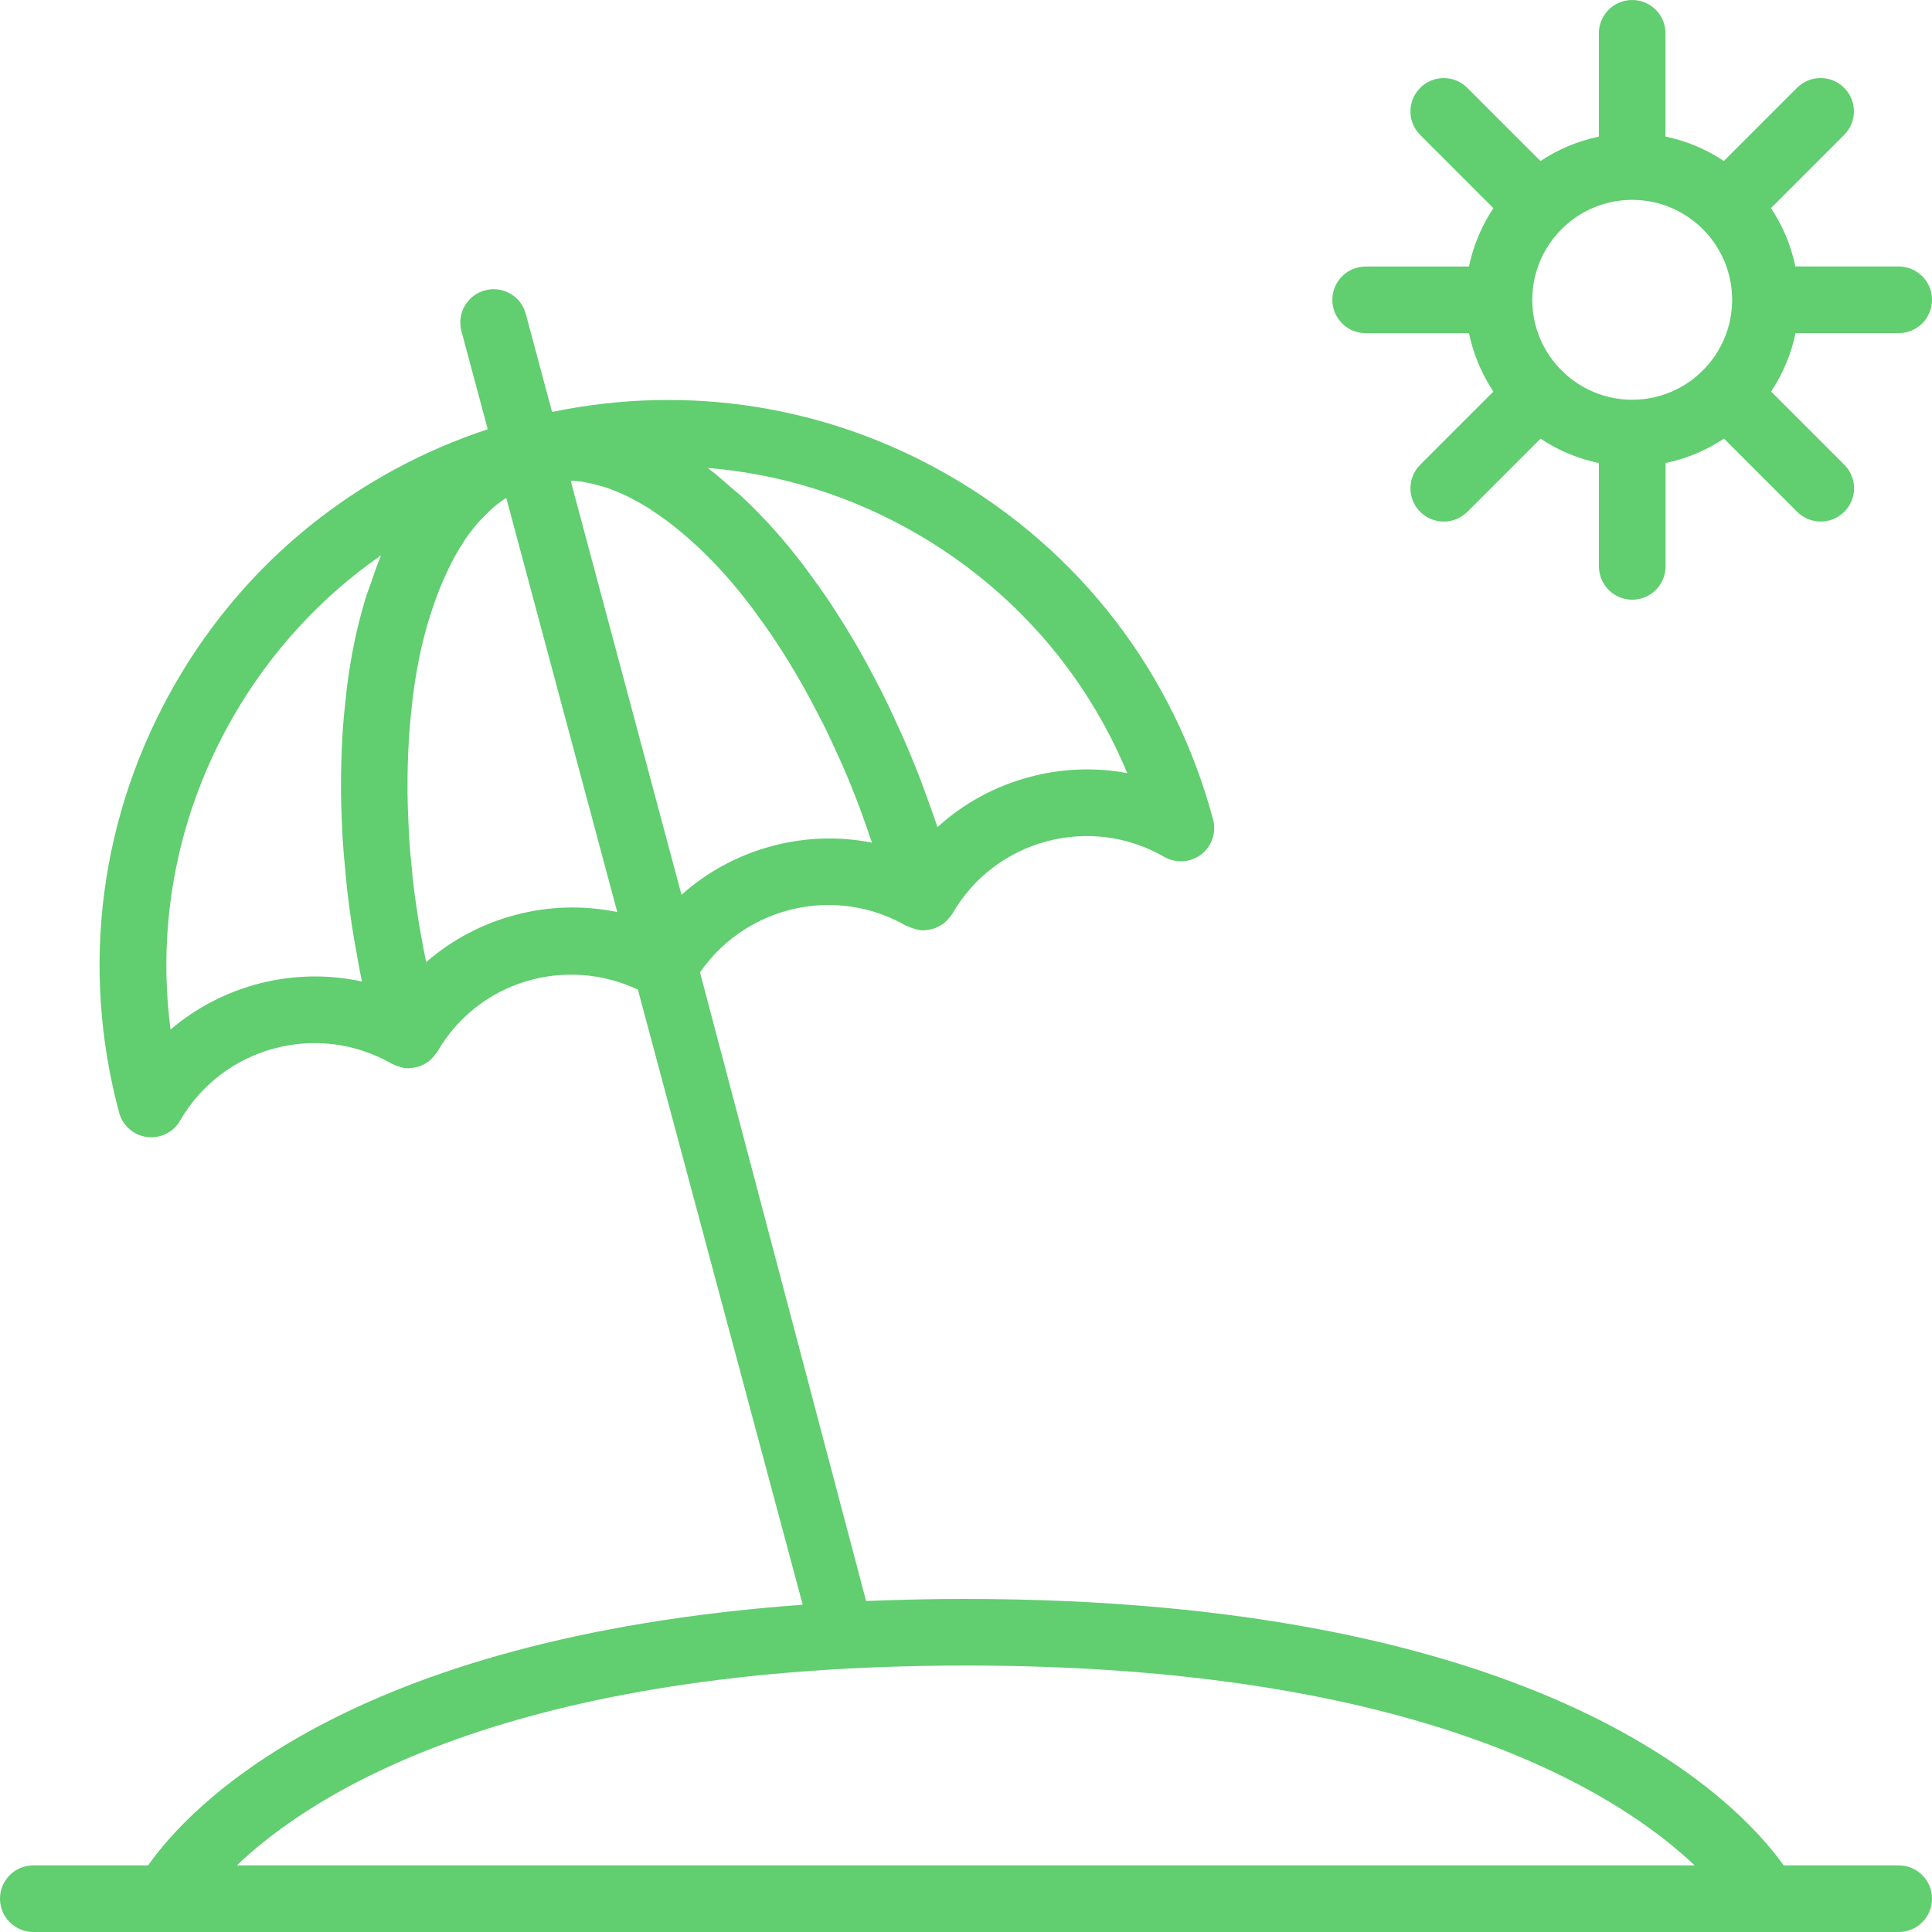
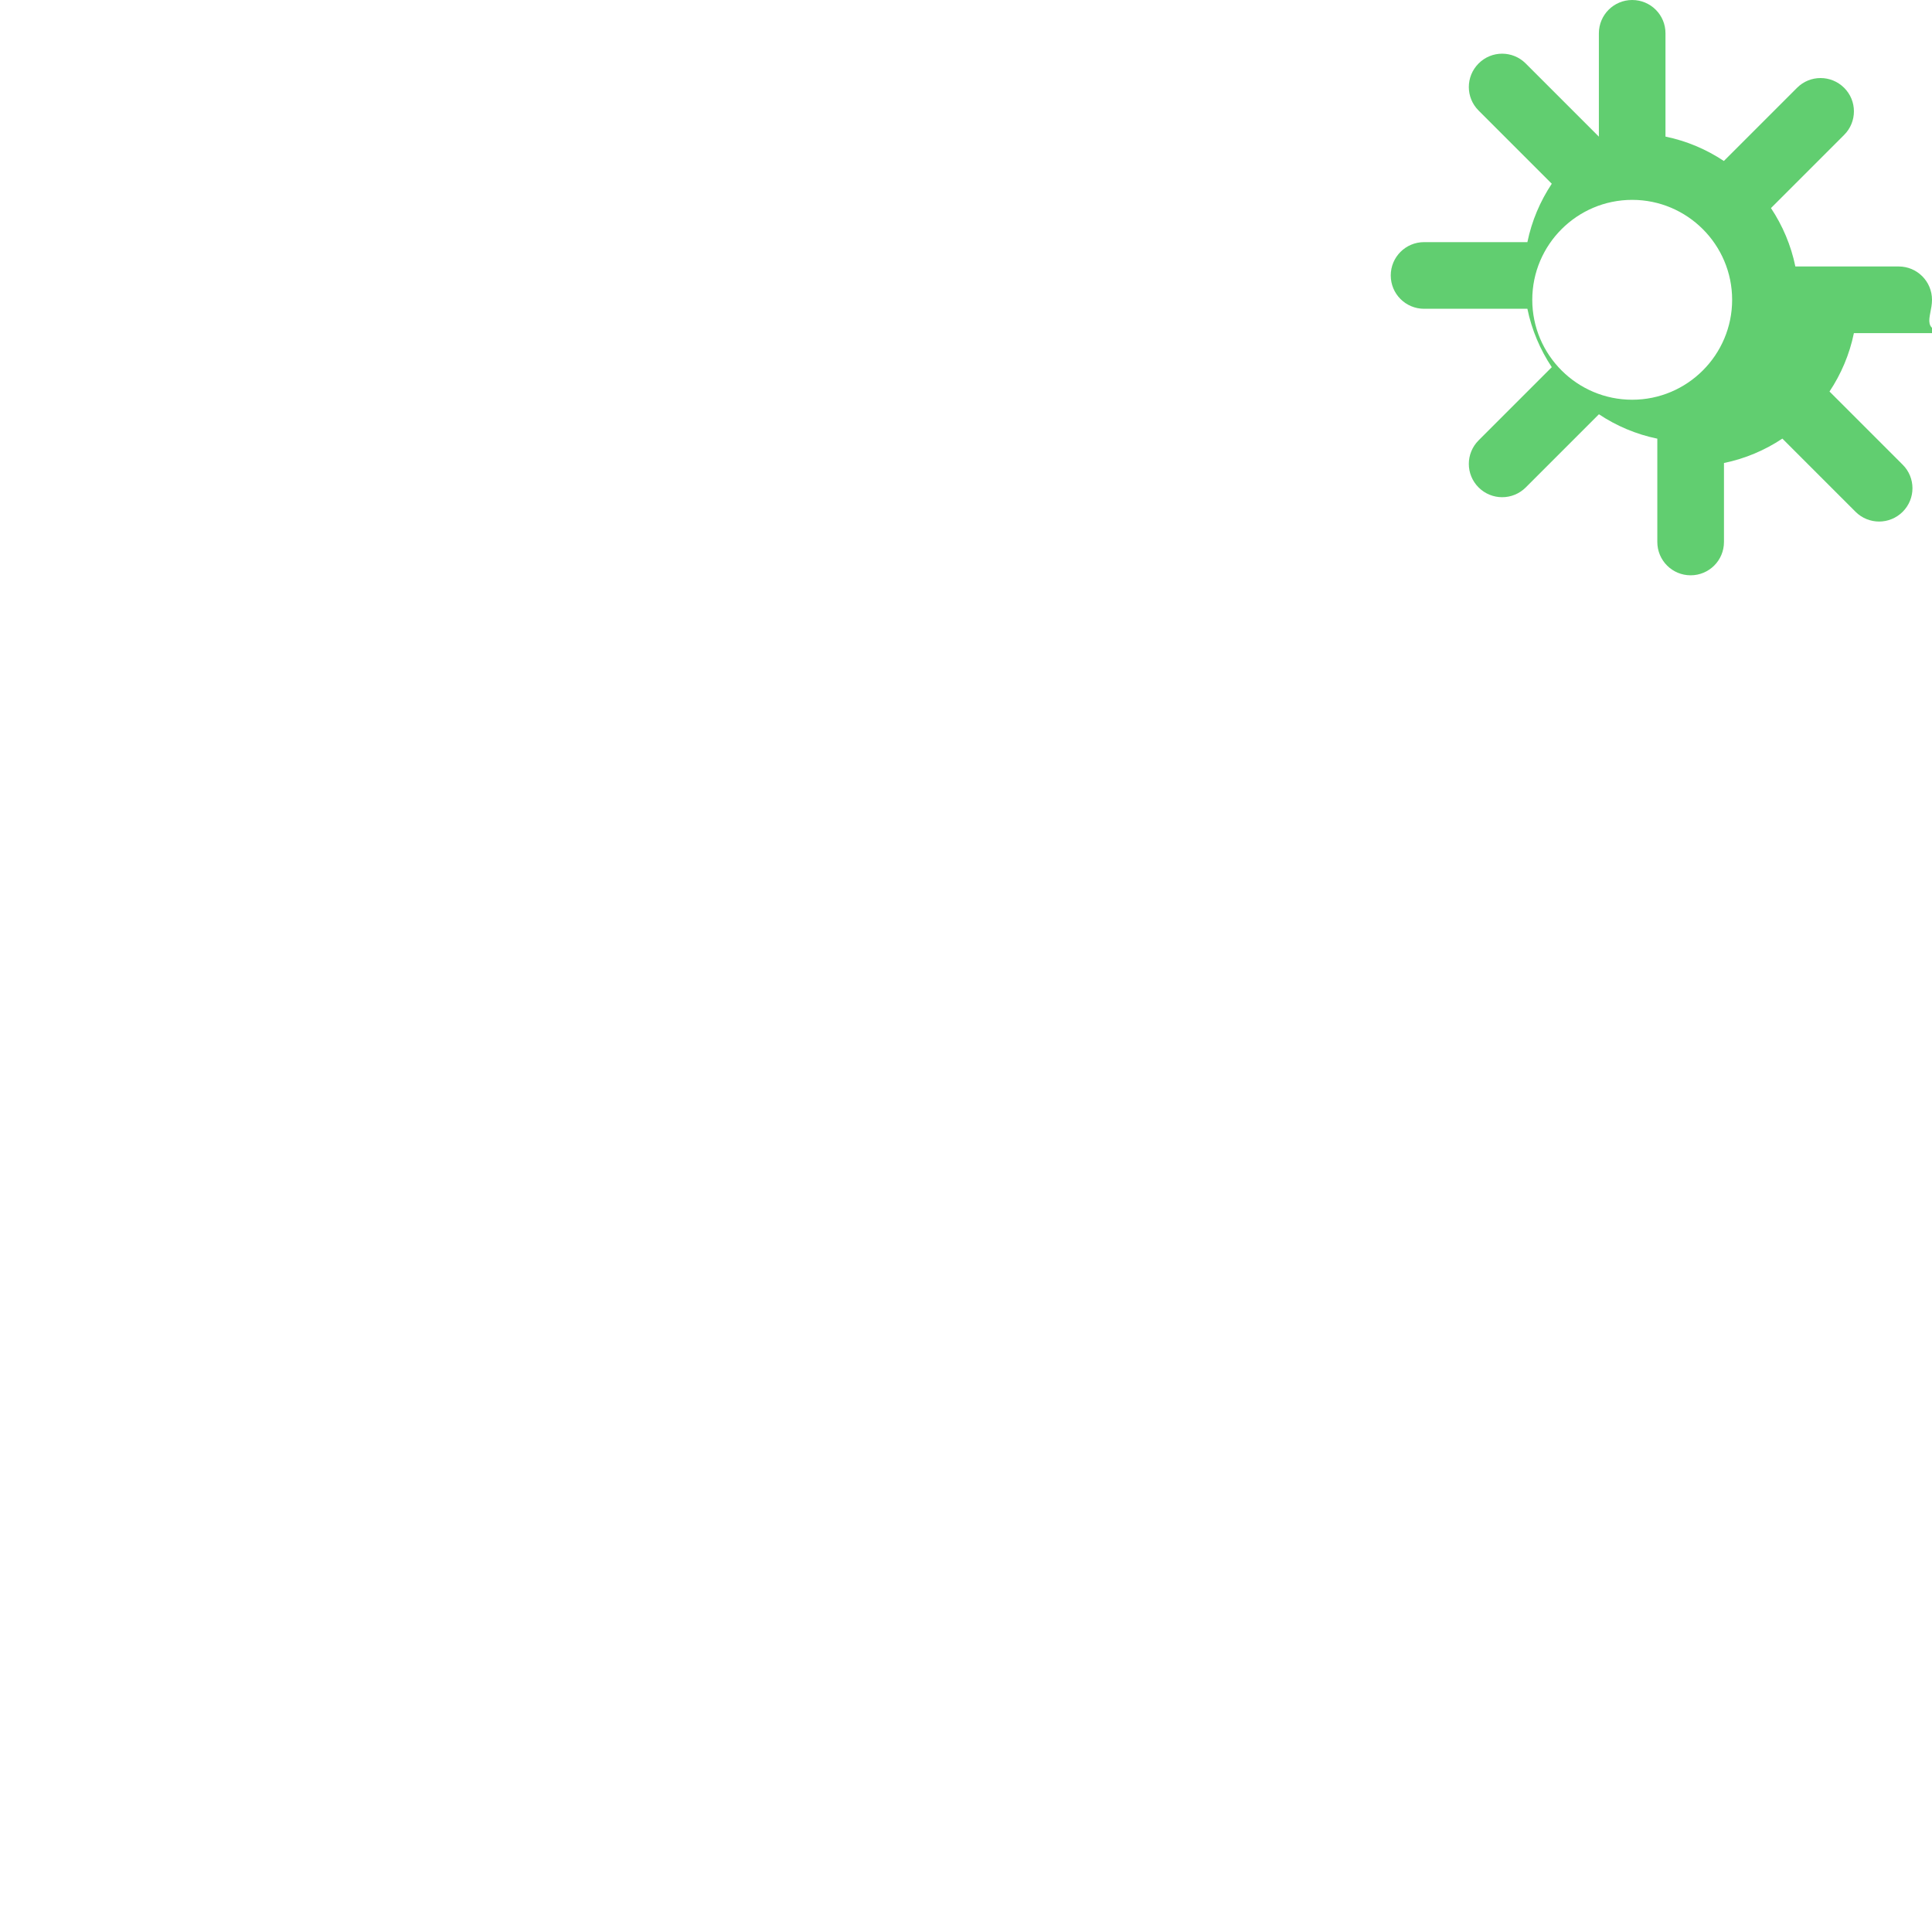
<svg xmlns="http://www.w3.org/2000/svg" version="1.1" id="Capa_1" x="0px" y="0px" viewBox="0 0 40 40" style="enable-background:new 0 0 40 40;" xml:space="preserve">
  <style type="text/css">
	.st0{fill:#61CE70;}
</style>
  <g>
    <g>
-       <path class="st0" d="M39.31,5.517h-2.139c-0.09-0.439-0.265-0.848-0.505-1.209    l1.515-1.515c0.27-0.27,0.27-0.706,0-0.975s-0.706-0.27-0.975,0l-1.515,1.515    c-0.361-0.24-0.77-0.415-1.209-0.505V0.69C34.483,0.308,34.174,0,33.793,0    c-0.381,0-0.69,0.308-0.69,0.69v2.139c-0.439,0.09-0.848,0.265-1.209,0.505    l-1.515-1.515c-0.27-0.27-0.706-0.27-0.975,0c-0.27,0.27-0.27,0.706,0,0.975    l1.515,1.515c-0.24,0.361-0.415,0.77-0.505,1.209h-2.139    c-0.381,0-0.69,0.308-0.69,0.69c0,0.381,0.308,0.69,0.69,0.69h2.139    c0.09,0.439,0.265,0.848,0.505,1.209l-1.515,1.515    c-0.27,0.27-0.27,0.706,0,0.975c0.134,0.134,0.311,0.202,0.488,0.202    s0.353-0.068,0.488-0.202l1.515-1.515c0.361,0.24,0.77,0.415,1.209,0.505    v2.139c0,0.381,0.308,0.69,0.69,0.69c0.381,0,0.69-0.308,0.69-0.69V9.586    c0.439-0.09,0.848-0.265,1.209-0.505l1.515,1.515    c0.134,0.134,0.311,0.202,0.488,0.202s0.353-0.068,0.488-0.202    c0.27-0.27,0.27-0.706,0-0.975l-1.515-1.515    c0.24-0.361,0.415-0.77,0.505-1.209h2.139C39.692,6.897,40,6.588,40,6.207    C40,5.826,39.692,5.517,39.31,5.517z M33.793,8.276    c-1.141,0-2.069-0.928-2.069-2.069s0.928-2.069,2.069-2.069    s2.069,0.928,2.069,2.069S34.934,8.276,33.793,8.276z" />
+       <path class="st0" d="M39.31,5.517h-2.139c-0.09-0.439-0.265-0.848-0.505-1.209    l1.515-1.515c0.27-0.27,0.27-0.706,0-0.975s-0.706-0.27-0.975,0l-1.515,1.515    c-0.361-0.24-0.77-0.415-1.209-0.505V0.69C34.483,0.308,34.174,0,33.793,0    c-0.381,0-0.69,0.308-0.69,0.69v2.139l-1.515-1.515c-0.27-0.27-0.706-0.27-0.975,0c-0.27,0.27-0.27,0.706,0,0.975    l1.515,1.515c-0.24,0.361-0.415,0.77-0.505,1.209h-2.139    c-0.381,0-0.69,0.308-0.69,0.69c0,0.381,0.308,0.69,0.69,0.69h2.139    c0.09,0.439,0.265,0.848,0.505,1.209l-1.515,1.515    c-0.27,0.27-0.27,0.706,0,0.975c0.134,0.134,0.311,0.202,0.488,0.202    s0.353-0.068,0.488-0.202l1.515-1.515c0.361,0.24,0.77,0.415,1.209,0.505    v2.139c0,0.381,0.308,0.69,0.69,0.69c0.381,0,0.69-0.308,0.69-0.69V9.586    c0.439-0.09,0.848-0.265,1.209-0.505l1.515,1.515    c0.134,0.134,0.311,0.202,0.488,0.202s0.353-0.068,0.488-0.202    c0.27-0.27,0.27-0.706,0-0.975l-1.515-1.515    c0.24-0.361,0.415-0.77,0.505-1.209h2.139C39.692,6.897,40,6.588,40,6.207    C40,5.826,39.692,5.517,39.31,5.517z M33.793,8.276    c-1.141,0-2.069-0.928-2.069-2.069s0.928-2.069,2.069-2.069    s2.069,0.928,2.069,2.069S34.934,8.276,33.793,8.276z" />
    </g>
  </g>
  <g>
    <g>
-       <path class="st0" d="M39.31,38.621h-2.381c-0.925-1.306-4.892-5.517-16.978-5.517    c-0.686,0-1.33,0.017-2.02,0.043c0-0.001,0-0.001,0-0.001L14.493,20.132    c0.432-0.626,1.079-1.085,1.822-1.284c0.828-0.222,1.706-0.109,2.45,0.321    c0.01,0.006,0.027,0.007,0.037,0.012c0.029,0.015,0.063,0.026,0.094,0.036    C18.93,19.23,18.966,19.241,19,19.248c0.01,0.002,0.02,0.007,0.03,0.008    c0.03,0.004,0.061,0.006,0.09,0.006c0.008,0,0.016-0.003,0.023-0.003    c0.026-0.001,0.052-0.006,0.078-0.01c0.037-0.006,0.074-0.012,0.11-0.023    c0.025-0.008,0.048-0.019,0.072-0.03c0.036-0.017,0.07-0.035,0.103-0.057    c0.011-0.008,0.023-0.011,0.034-0.019c0.01-0.008,0.017-0.019,0.026-0.027    c0.03-0.026,0.057-0.054,0.083-0.086c0.017-0.02,0.033-0.039,0.047-0.061    c0.007-0.01,0.016-0.018,0.022-0.029c0.428-0.743,1.121-1.274,1.95-1.497    c0.828-0.221,1.694-0.108,2.437,0.321c0.241,0.139,0.544,0.119,0.764-0.05    c0.221-0.17,0.319-0.456,0.246-0.726c-0.81-3.026-2.75-5.554-5.463-7.119    c-2.512-1.45-5.407-1.901-8.222-1.317l-0.544-2.03    c-0.099-0.368-0.477-0.587-0.845-0.488C9.673,6.11,9.454,6.488,9.554,6.857    l0.544,2.03c-2.73,0.903-5.011,2.74-6.461,5.252    c-1.566,2.712-1.982,5.872-1.171,8.896c0.072,0.27,0.3,0.469,0.576,0.505    c0.03,0.004,0.061,0.006,0.09,0.006c0.244,0,0.473-0.13,0.597-0.345    c0.885-1.534,2.854-2.06,4.387-1.175c0.01,0.006,0.021,0.007,0.031,0.012    c0.029,0.015,0.06,0.026,0.092,0.036c0.034,0.012,0.067,0.023,0.102,0.03    c0.01,0.002,0.019,0.007,0.03,0.008c0.03,0.004,0.061,0.006,0.09,0.006    c0.008,0,0.015-0.003,0.023-0.003c0.026-0.001,0.052-0.006,0.077-0.01    c0.037-0.006,0.074-0.012,0.11-0.023c0.025-0.008,0.048-0.019,0.072-0.03    c0.037-0.017,0.07-0.035,0.103-0.058c0.01-0.008,0.023-0.01,0.033-0.019    c0.01-0.008,0.016-0.018,0.025-0.026c0.03-0.026,0.058-0.055,0.084-0.087    c0.017-0.02,0.032-0.039,0.047-0.061c0.007-0.01,0.016-0.018,0.022-0.029    c0.841-1.457,2.654-1.99,4.15-1.282l3.412,12.734    c-9.483,0.691-12.724,4.214-13.552,5.397H0.69C0.308,38.621,0,38.929,0,39.31    S0.308,40,0.69,40h2.759h33.103h2.759C39.692,40,40,39.692,40,39.31    S39.692,38.621,39.31,38.621z M7.87,11.548    c-0.075,0.179-0.139,0.373-0.205,0.566c-0.032,0.094-0.069,0.182-0.099,0.28    c-0.09,0.299-0.17,0.612-0.237,0.941c-0.057,0.278-0.103,0.566-0.142,0.857    c-0.013,0.098-0.021,0.199-0.032,0.299c-0.022,0.198-0.043,0.397-0.057,0.601    c-0.008,0.119-0.014,0.241-0.019,0.362c-0.009,0.19-0.015,0.382-0.018,0.577    c-0.001,0.128-0.002,0.257-0.001,0.386c0.002,0.197,0.008,0.394,0.017,0.594    c0.006,0.128,0.01,0.254,0.019,0.383c0.014,0.22,0.034,0.441,0.056,0.664    c0.011,0.111,0.019,0.22,0.032,0.332c0.038,0.332,0.083,0.666,0.138,1.003    c0.008,0.045,0.017,0.09,0.025,0.136c0.045,0.263,0.092,0.528,0.147,0.792    c-1.401-0.306-2.875,0.068-3.963,0.994c-0.292-2.239,0.156-4.5,1.304-6.488    c0.774-1.342,1.817-2.47,3.053-3.328C7.881,11.515,7.877,11.532,7.87,11.548z     M18.966,11.041c1.988,1.148,3.506,2.881,4.372,4.965    c-0.666-0.123-1.354-0.099-2.026,0.082c-0.72,0.192-1.368,0.549-1.903,1.037    c-0.085-0.257-0.177-0.51-0.27-0.761c-0.015-0.041-0.029-0.085-0.045-0.126    c-0.121-0.321-0.25-0.636-0.385-0.944c-0.041-0.094-0.085-0.184-0.126-0.277    c-0.097-0.213-0.194-0.425-0.297-0.631c-0.054-0.109-0.11-0.215-0.166-0.321    c-0.096-0.185-0.194-0.366-0.294-0.544c-0.061-0.108-0.122-0.214-0.185-0.319    c-0.102-0.172-0.207-0.341-0.314-0.506c-0.063-0.098-0.125-0.196-0.189-0.29    c-0.117-0.174-0.238-0.341-0.36-0.506c-0.057-0.077-0.112-0.156-0.169-0.23    c-0.181-0.234-0.365-0.461-0.554-0.673c-0.222-0.251-0.447-0.481-0.674-0.694    c-0.081-0.077-0.163-0.139-0.246-0.211c-0.146-0.128-0.292-0.259-0.44-0.37    c-0.014-0.01-0.027-0.024-0.041-0.034C16.157,9.811,17.624,10.266,18.966,11.041z     M8.823,19.92c-0.034-0.166-0.066-0.332-0.095-0.497    c-0.017-0.092-0.035-0.186-0.05-0.277c-0.05-0.312-0.094-0.622-0.13-0.93    c-0.006-0.046-0.008-0.09-0.012-0.135c-0.028-0.261-0.051-0.521-0.067-0.778    c-0.006-0.103-0.01-0.203-0.014-0.305c-0.009-0.198-0.016-0.395-0.018-0.59    c-0.001-0.111,0-0.221,0.001-0.33c0.002-0.185,0.007-0.367,0.016-0.547    c0.005-0.106,0.01-0.212,0.017-0.317c0.013-0.19,0.032-0.375,0.052-0.559    c0.01-0.088,0.017-0.177,0.029-0.263c0.035-0.266,0.077-0.528,0.129-0.781    c0.046-0.227,0.101-0.442,0.159-0.651c0.019-0.068,0.041-0.131,0.061-0.197    c0.043-0.139,0.088-0.275,0.137-0.406c0.026-0.069,0.052-0.137,0.079-0.203    c0.05-0.123,0.103-0.241,0.158-0.354c0.028-0.057,0.054-0.116,0.083-0.171    c0.074-0.14,0.151-0.272,0.232-0.395c0.013-0.019,0.024-0.042,0.037-0.061    c0.094-0.139,0.194-0.265,0.298-0.382c0.033-0.038,0.068-0.07,0.103-0.106    c0.074-0.076,0.149-0.148,0.226-0.212c0.042-0.035,0.085-0.068,0.128-0.099    c0.032-0.024,0.067-0.043,0.1-0.065l2.298,8.574    C11.377,18.593,9.904,18.979,8.823,19.92z M13.014,14.43L11.815,9.953    c0.042,0.003,0.083,0.001,0.126,0.006C11.99,9.965,12.04,9.971,12.09,9.98    c0.104,0.018,0.21,0.043,0.316,0.074c0.043,0.012,0.087,0.022,0.13,0.037    c0.149,0.05,0.3,0.11,0.452,0.183c0.018,0.009,0.036,0.021,0.054,0.03    c0.135,0.068,0.271,0.145,0.407,0.231c0.052,0.033,0.104,0.07,0.157,0.106    c0.105,0.071,0.21,0.146,0.314,0.228c0.057,0.044,0.114,0.09,0.17,0.137    c0.107,0.088,0.214,0.183,0.321,0.283c0.05,0.047,0.101,0.091,0.15,0.14    c0.155,0.152,0.31,0.311,0.463,0.484c0.171,0.193,0.338,0.398,0.501,0.611    c0.054,0.07,0.106,0.144,0.159,0.217c0.109,0.148,0.217,0.298,0.322,0.454    c0.059,0.088,0.118,0.179,0.176,0.27c0.097,0.15,0.191,0.303,0.283,0.461    c0.057,0.097,0.114,0.193,0.169,0.292c0.094,0.167,0.185,0.338,0.274,0.511    c0.048,0.093,0.097,0.184,0.145,0.279c0.112,0.227,0.221,0.46,0.326,0.697    c0.02,0.045,0.041,0.088,0.061,0.133c0.122,0.281,0.239,0.57,0.35,0.863    c0.036,0.094,0.068,0.191,0.103,0.286c0.055,0.152,0.108,0.306,0.16,0.46    c-0.678-0.136-1.383-0.114-2.071,0.07c-0.706,0.189-1.342,0.535-1.872,1.009    L13.014,14.43z M4.903,38.621C6.47,37.124,10.571,34.483,20,34.483    c9.389,0,13.508,2.641,15.086,4.138H4.903z" />
-     </g>
+       </g>
  </g>
</svg>